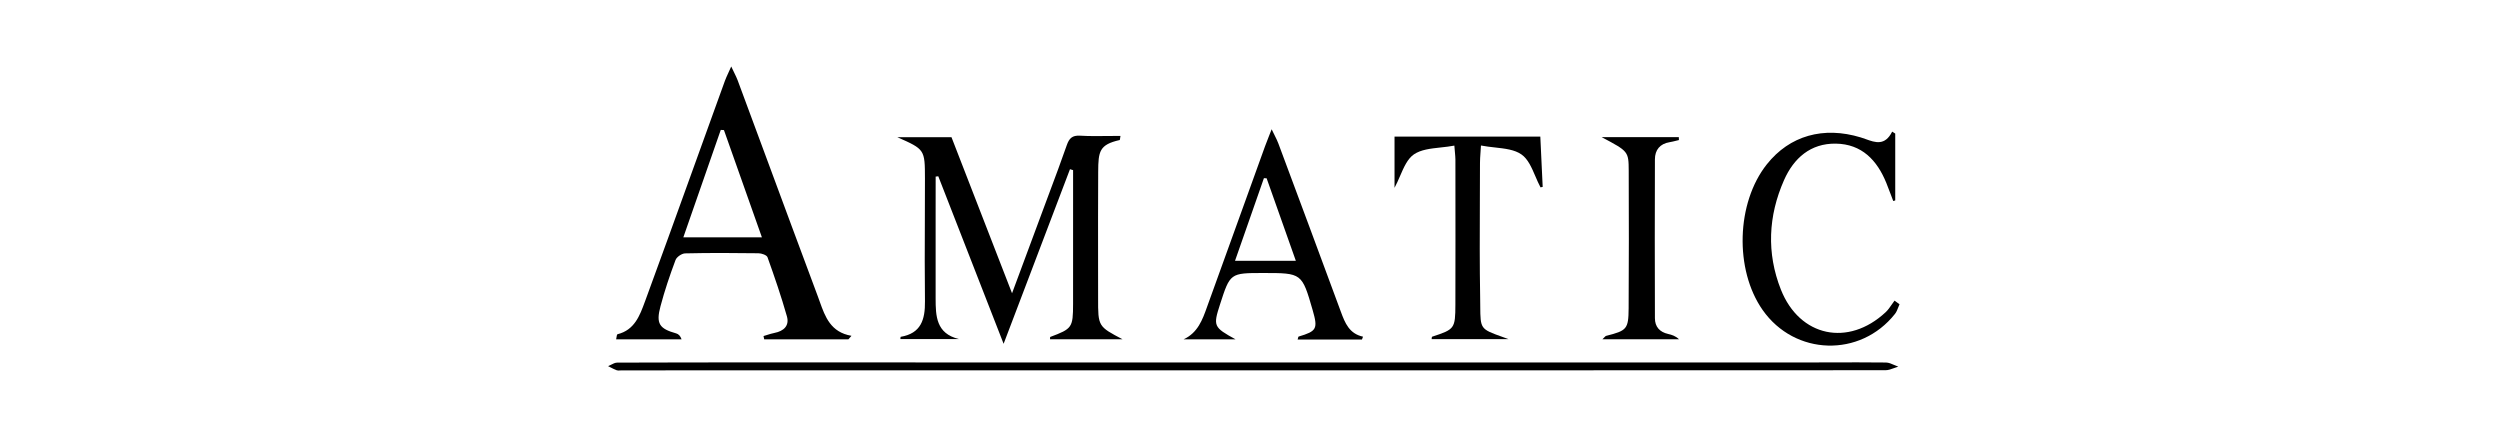
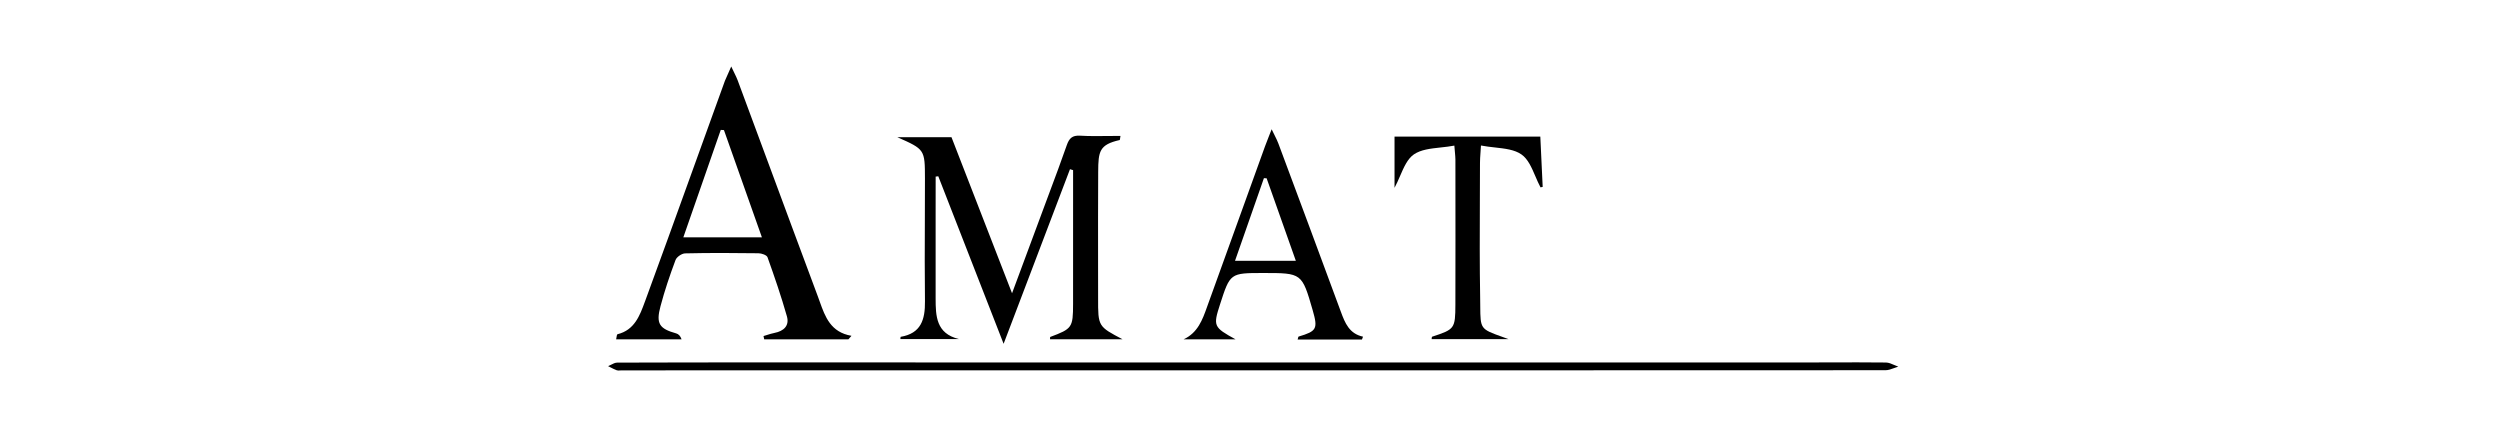
<svg xmlns="http://www.w3.org/2000/svg" width="148" height="25" viewBox="0 0 148 25" fill="none">
-   <path fill-rule="evenodd" clip-rule="evenodd" d="M50.224 20.09H45.241C45.235 20.057 45.228 20.025 45.221 19.992C45.214 19.959 45.207 19.927 45.2 19.894C45.265 19.875 45.33 19.854 45.395 19.834C45.546 19.786 45.697 19.738 45.852 19.708C46.398 19.602 46.742 19.283 46.586 18.73C46.251 17.549 45.851 16.386 45.437 15.229C45.39 15.099 45.085 14.994 44.9 14.993C43.453 14.973 42.007 14.966 40.562 15C40.362 15.004 40.059 15.21 39.991 15.394C39.655 16.293 39.346 17.203 39.101 18.131C38.825 19.164 39.029 19.456 40.029 19.737C40.16 19.774 40.275 19.872 40.35 20.09H36.475C36.483 20.059 36.489 20.019 36.495 19.978C36.509 19.889 36.523 19.795 36.558 19.786C37.561 19.538 37.873 18.69 38.173 17.873L38.187 17.837C39.1 15.351 39.999 12.86 40.898 10.369C41.236 9.433 41.573 8.498 41.911 7.563C42.015 7.277 42.118 6.99 42.221 6.704C42.451 6.064 42.681 5.423 42.915 4.785C42.967 4.643 43.03 4.506 43.119 4.31C43.167 4.205 43.223 4.084 43.289 3.936C43.359 4.087 43.419 4.209 43.47 4.313C43.556 4.49 43.618 4.617 43.667 4.748C44.227 6.256 44.785 7.765 45.344 9.273C46.367 12.036 47.389 14.798 48.42 17.557C48.456 17.655 48.492 17.754 48.527 17.853C48.849 18.754 49.175 19.669 50.407 19.88C50.359 19.934 50.314 19.986 50.27 20.038L50.224 20.09ZM42.858 7.701C42.794 7.698 42.732 7.695 42.669 7.69C41.935 9.796 41.2 11.903 40.453 14.051H45.105C44.339 11.888 43.599 9.798 42.86 7.707L42.858 7.701Z" fill="black" />
+   <path fill-rule="evenodd" clip-rule="evenodd" d="M50.224 20.09H45.241C45.235 20.057 45.228 20.025 45.221 19.992C45.214 19.959 45.207 19.927 45.2 19.894C45.265 19.875 45.33 19.854 45.395 19.834C45.546 19.786 45.697 19.738 45.852 19.708C46.398 19.602 46.742 19.283 46.586 18.73C46.251 17.549 45.851 16.386 45.437 15.229C45.39 15.099 45.085 14.994 44.9 14.993C43.453 14.973 42.007 14.966 40.562 15C40.362 15.004 40.059 15.21 39.991 15.394C39.655 16.293 39.346 17.203 39.101 18.131C38.825 19.164 39.029 19.456 40.029 19.737C40.16 19.774 40.275 19.872 40.35 20.09H36.475C36.483 20.059 36.489 20.019 36.495 19.978C36.509 19.889 36.523 19.795 36.558 19.786C37.561 19.538 37.873 18.69 38.173 17.873L38.187 17.837C39.1 15.351 39.999 12.86 40.898 10.369C41.236 9.433 41.573 8.498 41.911 7.563C42.015 7.277 42.118 6.99 42.221 6.704C42.451 6.064 42.681 5.423 42.915 4.785C43.167 4.205 43.223 4.084 43.289 3.936C43.359 4.087 43.419 4.209 43.47 4.313C43.556 4.49 43.618 4.617 43.667 4.748C44.227 6.256 44.785 7.765 45.344 9.273C46.367 12.036 47.389 14.798 48.42 17.557C48.456 17.655 48.492 17.754 48.527 17.853C48.849 18.754 49.175 19.669 50.407 19.88C50.359 19.934 50.314 19.986 50.27 20.038L50.224 20.09ZM42.858 7.701C42.794 7.698 42.732 7.695 42.669 7.69C41.935 9.796 41.2 11.903 40.453 14.051H45.105C44.339 11.888 43.599 9.798 42.86 7.707L42.858 7.701Z" fill="black" />
  <path d="M66.453 20.084H62.162C62.163 20.067 62.163 20.048 62.163 20.029C62.164 19.989 62.164 19.951 62.176 19.946C63.471 19.462 63.524 19.394 63.526 17.988C63.528 16.009 63.528 14.031 63.527 12.053L63.527 10.073C63.496 10.063 63.466 10.054 63.436 10.045C63.405 10.036 63.374 10.027 63.343 10.017C62.659 11.816 61.976 13.614 61.279 15.447L61.271 15.469C60.665 17.064 60.049 18.684 59.414 20.353C58.077 16.925 56.811 13.681 55.547 10.436L55.391 10.454L55.389 12.768C55.388 14.398 55.386 16.028 55.389 17.658C55.391 18.702 55.413 19.746 56.768 20.071H53.301C53.304 20.054 53.305 20.034 53.307 20.015C53.31 19.976 53.313 19.94 53.322 19.939C54.523 19.737 54.771 18.921 54.758 17.84C54.738 16.252 54.744 14.664 54.751 13.076C54.754 12.245 54.757 11.413 54.757 10.581C54.755 8.848 54.749 8.845 53.13 8.126L53.123 8.123H56.328L59.913 17.361L60.081 16.909C60.685 15.285 61.232 13.813 61.778 12.34C61.894 12.028 62.01 11.715 62.127 11.403L62.128 11.4C62.476 10.469 62.825 9.537 63.152 8.598C63.295 8.189 63.474 8.006 63.935 8.032C64.492 8.065 65.052 8.058 65.618 8.051C65.855 8.049 66.093 8.046 66.332 8.046C66.321 8.107 66.314 8.156 66.309 8.195C66.301 8.256 66.296 8.287 66.286 8.29C65.077 8.563 65.021 8.964 65.013 10.162C65.003 11.976 65.004 13.789 65.006 15.603C65.007 16.283 65.008 16.963 65.008 17.643C65.006 18.491 65.005 18.911 65.191 19.217C65.373 19.517 65.735 19.707 66.453 20.084Z" fill="black" />
  <path d="M106.719 21.458C95.905 21.459 85.092 21.459 74.277 21.458C69.667 21.457 65.057 21.457 60.447 21.457H60.446C55.837 21.456 51.227 21.456 46.617 21.455L45.701 21.455C42.647 21.455 39.594 21.455 36.54 21.467C36.416 21.467 36.294 21.53 36.171 21.594C36.114 21.623 36.057 21.653 36 21.676C36.05 21.7 36.1 21.726 36.149 21.752C36.268 21.813 36.386 21.874 36.511 21.92C36.571 21.942 36.64 21.937 36.71 21.931C36.741 21.929 36.773 21.926 36.803 21.926C39.856 21.926 42.909 21.926 45.962 21.925C49.016 21.925 52.069 21.924 55.122 21.924C73.955 21.926 92.788 21.927 111.621 21.917C111.793 21.917 111.966 21.852 112.139 21.788C112.219 21.758 112.298 21.729 112.377 21.705C112.3 21.678 112.223 21.644 112.145 21.61C111.979 21.537 111.813 21.463 111.646 21.461C110.52 21.448 109.394 21.451 108.268 21.455C107.752 21.456 107.235 21.458 106.719 21.458Z" fill="black" />
  <path fill-rule="evenodd" clip-rule="evenodd" d="M80.628 20.1H76.82C76.831 20.065 76.838 20.033 76.845 20.006C76.855 19.961 76.862 19.93 76.877 19.925C77.951 19.607 78.028 19.465 77.712 18.369C77.075 16.162 77.075 16.162 74.786 16.162C73.801 16.162 73.311 16.162 72.991 16.397C72.674 16.63 72.524 17.094 72.226 18.018C71.811 19.302 71.839 19.372 73.147 20.09H70.067C70.913 19.696 71.186 18.929 71.456 18.173C71.479 18.107 71.503 18.041 71.527 17.975C72.285 15.885 73.039 13.793 73.793 11.701L73.793 11.7C74.158 10.688 74.523 9.676 74.888 8.665C74.952 8.487 75.022 8.311 75.114 8.079C75.163 7.955 75.218 7.816 75.282 7.652C75.349 7.793 75.408 7.911 75.46 8.016C75.553 8.202 75.623 8.344 75.678 8.491C76.917 11.813 78.155 15.136 79.382 18.464C79.626 19.124 79.878 19.756 80.69 19.931C80.676 19.968 80.663 20.006 80.649 20.044L80.628 20.1ZM76.714 15.44L76.002 13.428C75.66 12.462 75.323 11.509 74.985 10.556L74.824 10.547C74.569 11.278 74.313 12.01 74.055 12.747C73.745 13.632 73.432 14.526 73.113 15.44H76.714Z" fill="black" />
-   <path d="M112.198 11.866V7.908L112.017 7.792C111.589 8.647 111.012 8.438 110.453 8.236C110.353 8.2 110.253 8.164 110.155 8.135C107.945 7.464 105.95 8.025 104.597 9.727C102.789 12.001 102.674 15.963 104.347 18.35C106.248 21.063 110.126 21.181 112.183 18.582C112.269 18.474 112.322 18.337 112.375 18.201C112.399 18.137 112.424 18.073 112.452 18.012C112.403 17.977 112.354 17.941 112.305 17.905C112.255 17.869 112.206 17.833 112.157 17.797C112.101 17.871 112.048 17.948 111.995 18.024C111.882 18.189 111.769 18.354 111.627 18.486C109.418 20.543 106.537 19.946 105.427 17.14C104.575 14.981 104.678 12.782 105.615 10.662C106.194 9.355 107.19 8.481 108.679 8.503C110.213 8.526 111.125 9.479 111.675 10.842C111.766 11.066 111.85 11.291 111.935 11.517C111.983 11.644 112.031 11.773 112.08 11.9C112.102 11.894 112.124 11.888 112.146 11.881C112.163 11.877 112.18 11.872 112.198 11.866Z" fill="black" />
  <path d="M86.098 8.62C85.825 8.672 85.547 8.702 85.277 8.731C84.679 8.796 84.116 8.857 83.702 9.14C83.324 9.4 83.108 9.9 82.882 10.422C82.781 10.657 82.677 10.896 82.556 11.12V8.087H91.187L91.238 9.177C91.267 9.808 91.297 10.436 91.327 11.064C91.284 11.073 91.241 11.082 91.199 11.092C91.088 10.887 90.991 10.661 90.895 10.436C90.676 9.925 90.458 9.414 90.073 9.145C89.666 8.859 89.105 8.797 88.506 8.73C88.233 8.7 87.951 8.668 87.673 8.614C87.663 8.78 87.653 8.922 87.644 9.049C87.628 9.28 87.615 9.462 87.615 9.644C87.615 10.38 87.611 11.116 87.608 11.853C87.6 13.782 87.592 15.713 87.626 17.642C87.629 17.824 87.63 17.987 87.631 18.134C87.636 18.796 87.639 19.131 87.796 19.358C87.959 19.592 88.287 19.71 88.954 19.949C89.063 19.989 89.181 20.031 89.309 20.078H84.752C84.755 20.058 84.757 20.036 84.759 20.015C84.763 19.973 84.766 19.937 84.78 19.933C86.116 19.496 86.154 19.459 86.159 18.021C86.166 15.445 86.164 12.87 86.161 10.294L86.16 9.43C86.158 9.311 86.147 9.193 86.132 9.021C86.122 8.913 86.111 8.784 86.098 8.62Z" fill="black" />
-   <path d="M99.226 8.332C99.281 8.318 99.336 8.305 99.391 8.292C99.388 8.234 99.386 8.175 99.386 8.118H94.817L94.861 8.142C96.395 8.957 96.415 8.967 96.42 10.109C96.43 12.825 96.433 15.539 96.415 18.253C96.406 19.486 96.306 19.572 95.095 19.88C95.052 19.89 95.015 19.929 94.964 19.984C94.936 20.014 94.903 20.048 94.863 20.085H99.397C99.194 19.891 98.974 19.82 98.751 19.77C98.25 19.657 97.972 19.345 97.971 18.837C97.962 15.702 97.959 12.568 97.971 9.435C97.972 8.877 98.265 8.511 98.842 8.417C98.97 8.397 99.098 8.364 99.226 8.332Z" fill="black" />
</svg>